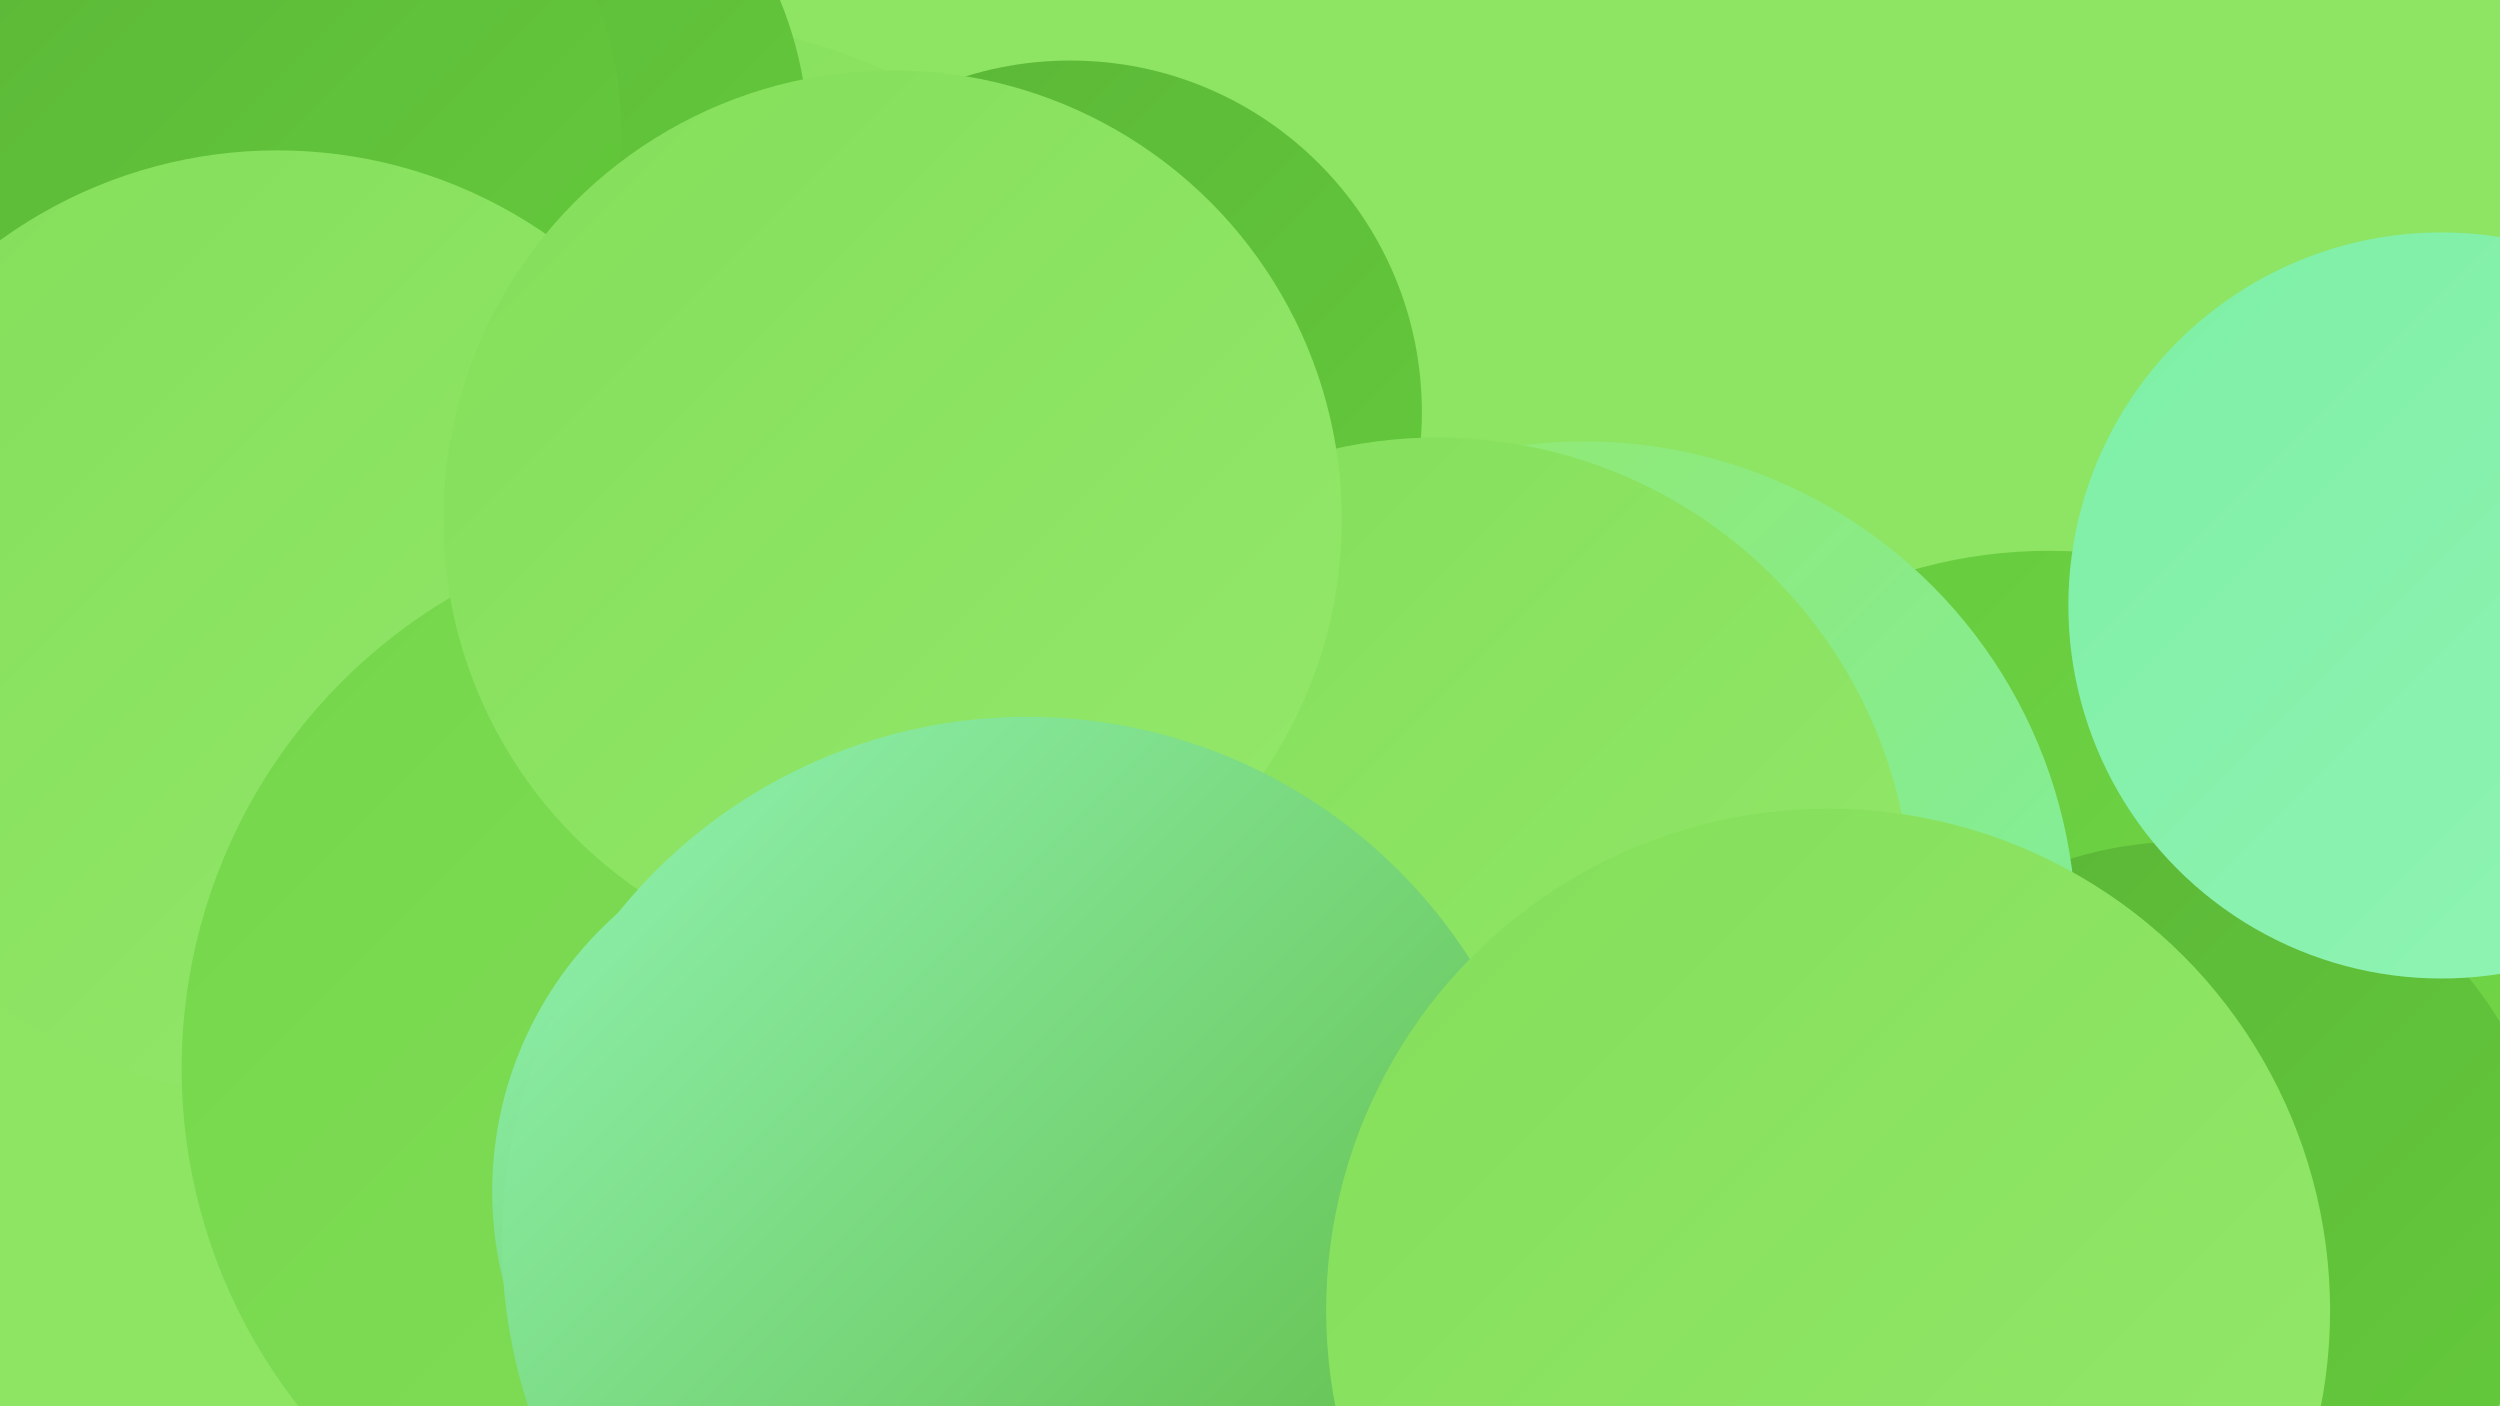
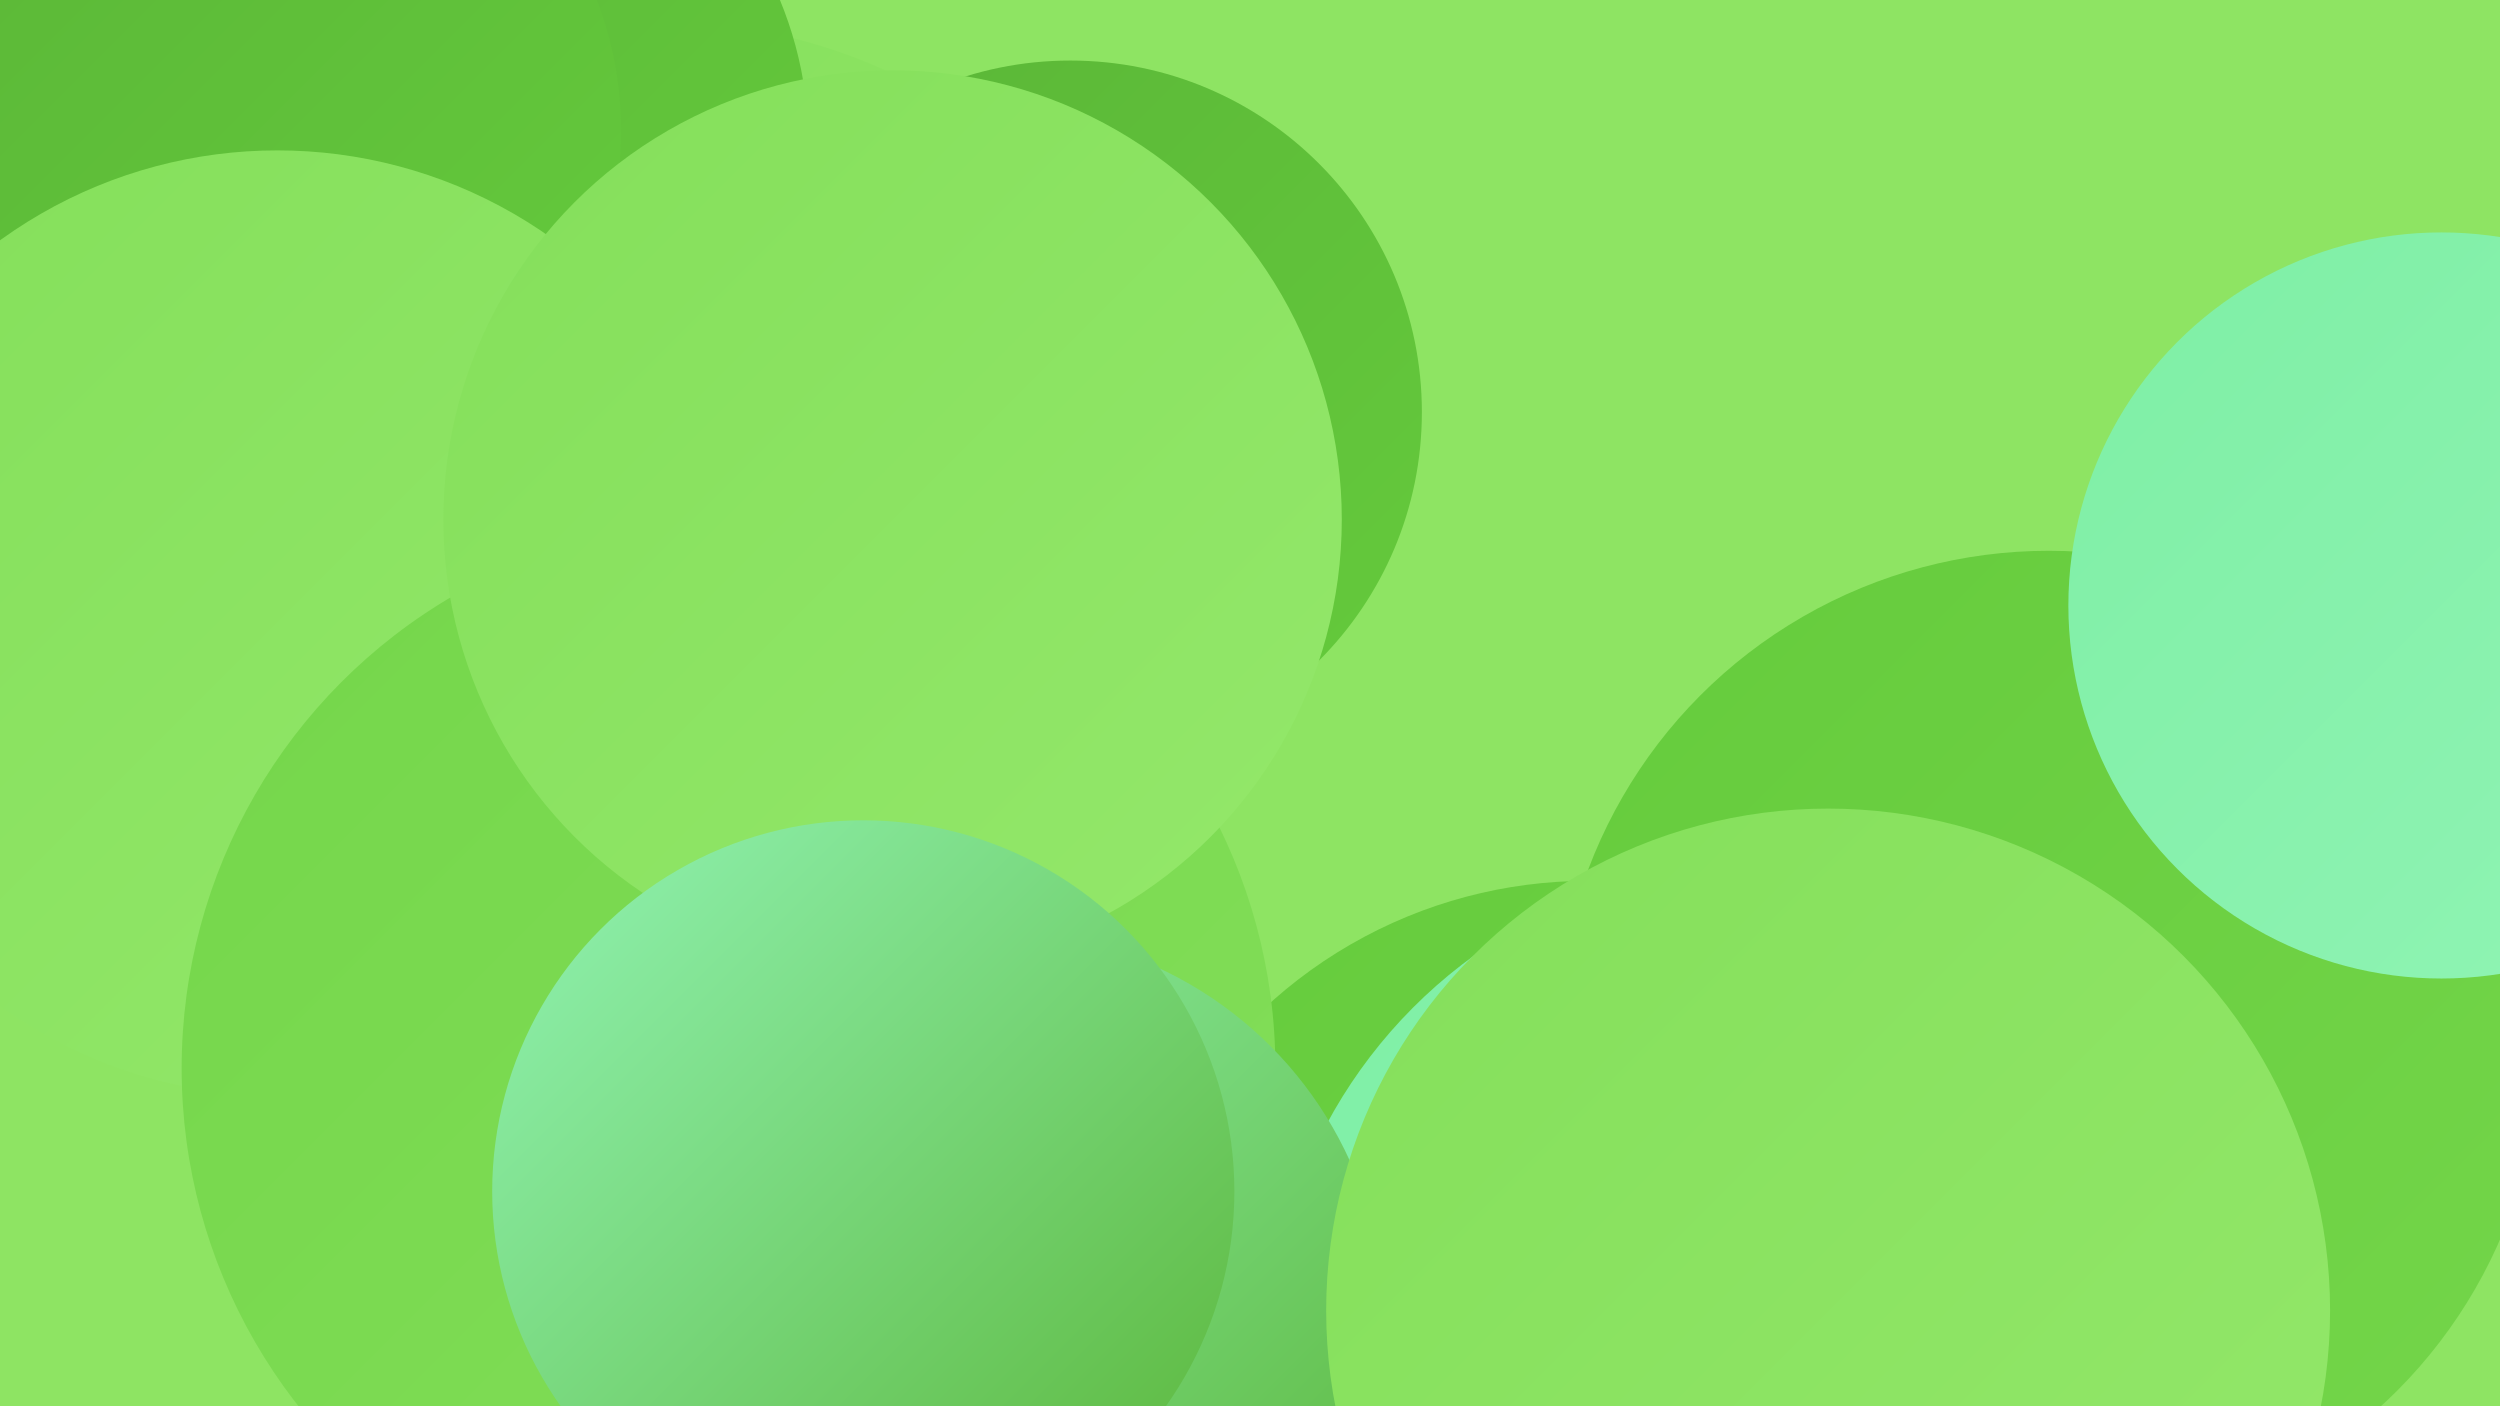
<svg xmlns="http://www.w3.org/2000/svg" width="1280" height="720">
  <defs>
    <linearGradient id="grad0" x1="0%" y1="0%" x2="100%" y2="100%">
      <stop offset="0%" style="stop-color:#5ab537;stop-opacity:1" />
      <stop offset="100%" style="stop-color:#65cb3c;stop-opacity:1" />
    </linearGradient>
    <linearGradient id="grad1" x1="0%" y1="0%" x2="100%" y2="100%">
      <stop offset="0%" style="stop-color:#65cb3c;stop-opacity:1" />
      <stop offset="100%" style="stop-color:#74d64a;stop-opacity:1" />
    </linearGradient>
    <linearGradient id="grad2" x1="0%" y1="0%" x2="100%" y2="100%">
      <stop offset="0%" style="stop-color:#74d64a;stop-opacity:1" />
      <stop offset="100%" style="stop-color:#84df5a;stop-opacity:1" />
    </linearGradient>
    <linearGradient id="grad3" x1="0%" y1="0%" x2="100%" y2="100%">
      <stop offset="0%" style="stop-color:#84df5a;stop-opacity:1" />
      <stop offset="100%" style="stop-color:#94e86b;stop-opacity:1" />
    </linearGradient>
    <linearGradient id="grad4" x1="0%" y1="0%" x2="100%" y2="100%">
      <stop offset="0%" style="stop-color:#94e86b;stop-opacity:1" />
      <stop offset="100%" style="stop-color:#7eefa5;stop-opacity:1" />
    </linearGradient>
    <linearGradient id="grad5" x1="0%" y1="0%" x2="100%" y2="100%">
      <stop offset="0%" style="stop-color:#7eefa5;stop-opacity:1" />
      <stop offset="100%" style="stop-color:#91f4b5;stop-opacity:1" />
    </linearGradient>
    <linearGradient id="grad6" x1="0%" y1="0%" x2="100%" y2="100%">
      <stop offset="0%" style="stop-color:#91f4b5;stop-opacity:1" />
      <stop offset="100%" style="stop-color:#5ab537;stop-opacity:1" />
    </linearGradient>
  </defs>
  <rect width="1280" height="720" fill="#8ee463" />
  <circle cx="813" cy="694" r="243" fill="url(#grad1)" />
  <circle cx="337" cy="294" r="283" fill="url(#grad3)" />
-   <circle cx="586" cy="444" r="197" fill="url(#grad1)" />
  <circle cx="220" cy="74" r="194" fill="url(#grad0)" />
  <circle cx="132" cy="67" r="186" fill="url(#grad0)" />
  <circle cx="1065" cy="527" r="222" fill="url(#grad1)" />
  <circle cx="1049" cy="534" r="252" fill="url(#grad1)" />
  <circle cx="142" cy="319" r="242" fill="url(#grad3)" />
  <circle cx="373" cy="547" r="280" fill="url(#grad2)" />
-   <circle cx="1117" cy="621" r="190" fill="url(#grad0)" />
-   <circle cx="811" cy="478" r="252" fill="url(#grad4)" />
  <circle cx="548" cy="211" r="180" fill="url(#grad0)" />
-   <circle cx="736" cy="467" r="243" fill="url(#grad3)" />
  <circle cx="904" cy="696" r="255" fill="url(#grad5)" />
  <circle cx="457" cy="266" r="230" fill="url(#grad3)" />
  <circle cx="509" cy="677" r="200" fill="url(#grad6)" />
  <circle cx="1250" cy="310" r="191" fill="url(#grad5)" />
  <circle cx="442" cy="610" r="190" fill="url(#grad6)" />
-   <circle cx="526" cy="636" r="269" fill="url(#grad6)" />
  <circle cx="936" cy="671" r="257" fill="url(#grad3)" />
</svg>